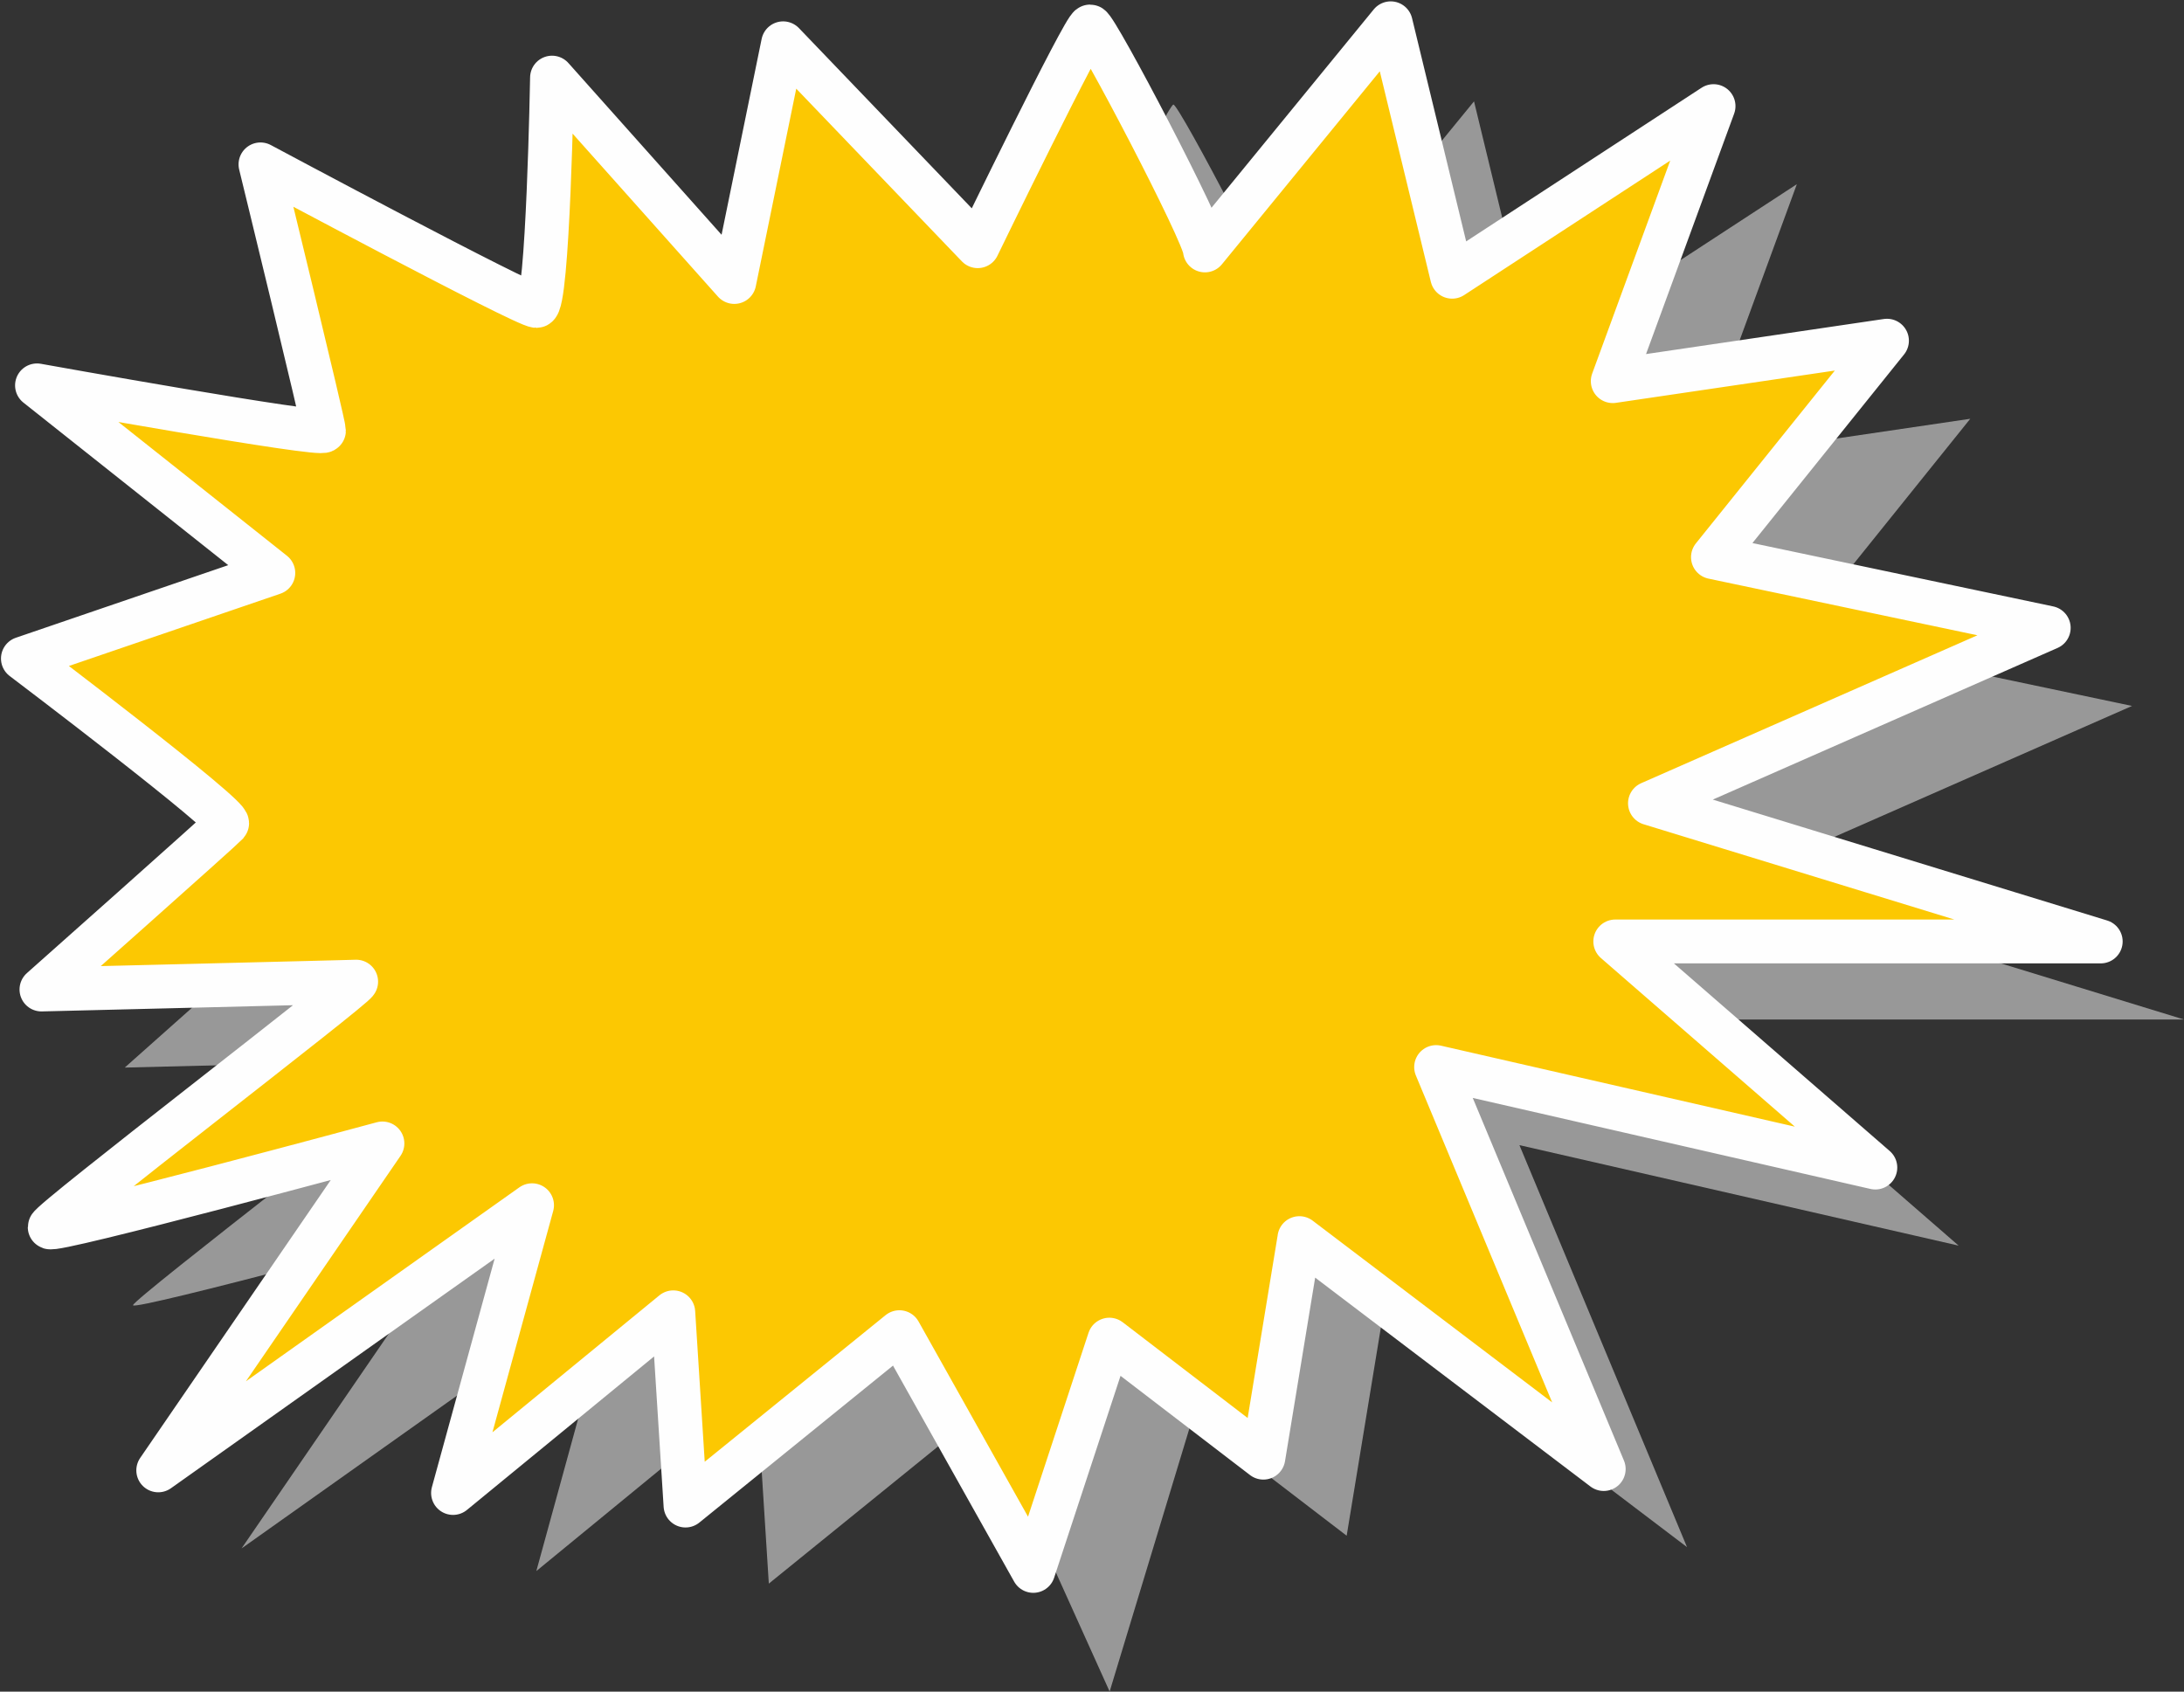
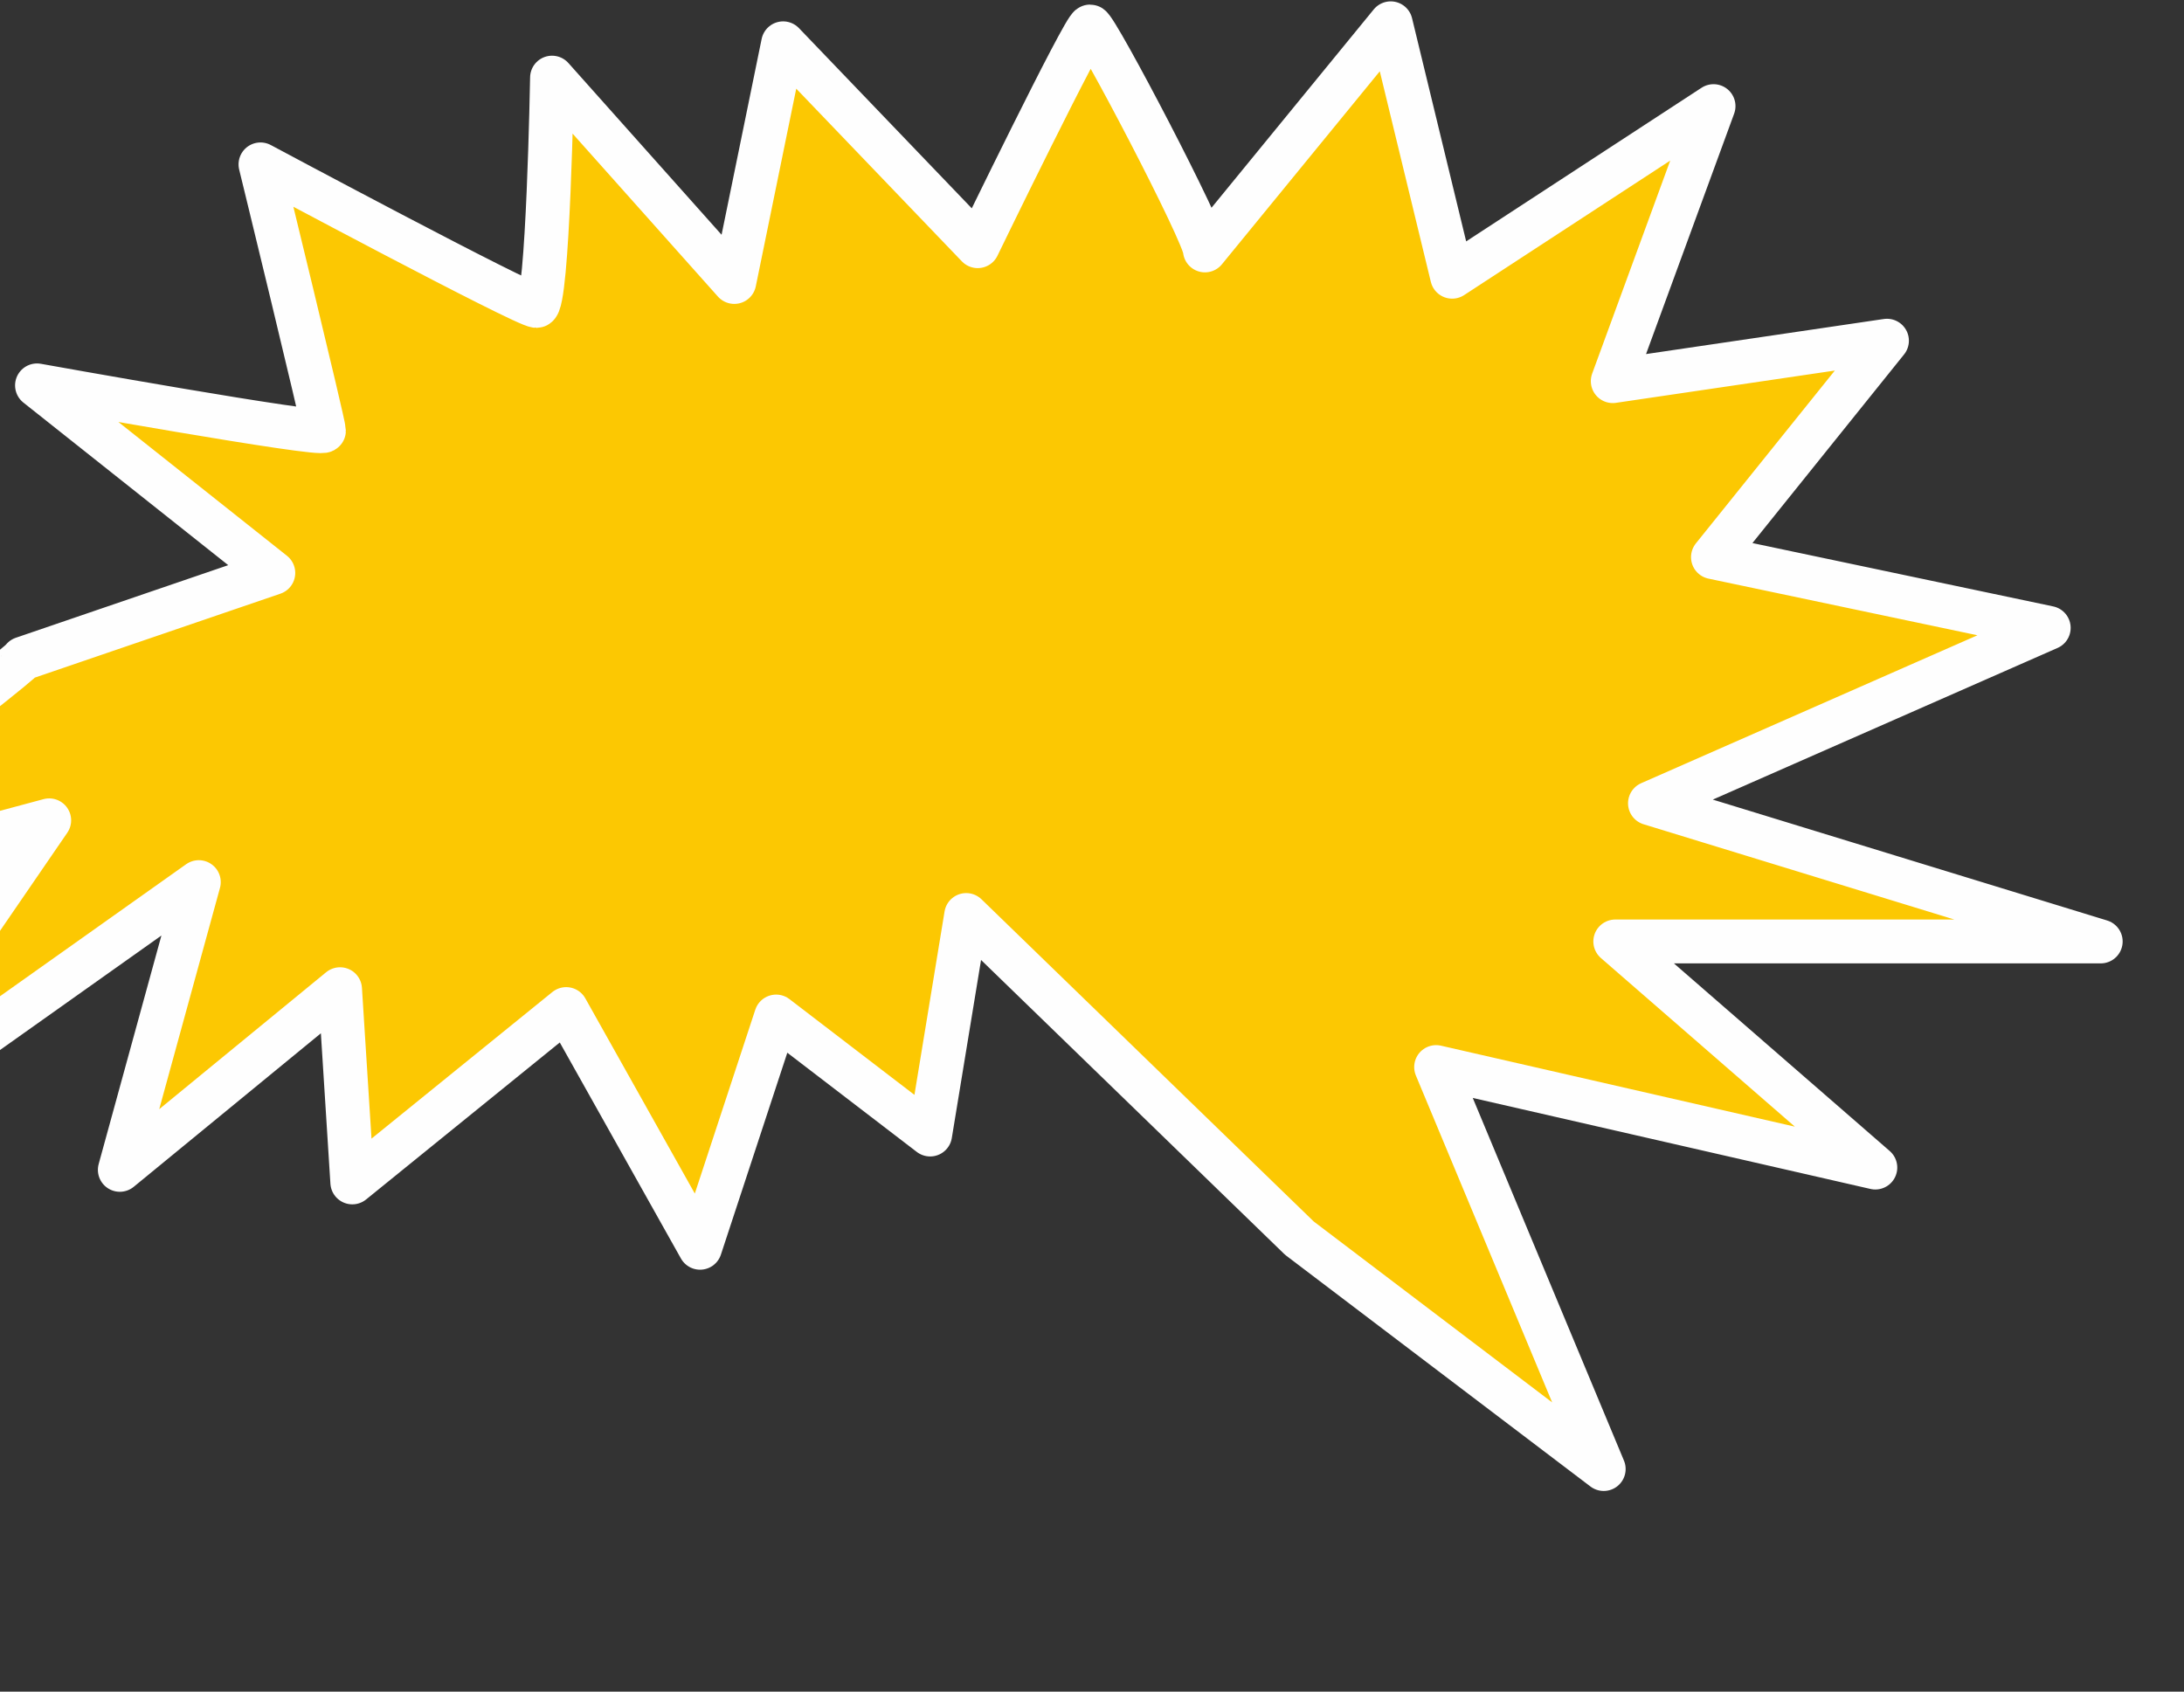
<svg xmlns="http://www.w3.org/2000/svg" fill="#fefefe" height="385.7" preserveAspectRatio="xMidYMid meet" version="1" viewBox="1.0 7.1 497.9 385.7" width="497.9" zoomAndPan="magnify">
  <rect x="1.0" y="7.1" width="497.9" height="385.7" fill="#333333" stroke="none" />
  <g id="change1_1">
-     <path d="m316.22 307.19 69.378 52.646-38.207-91.648 100.13 22.913-59.287-51.551h110.67l-102.76-31.505 90.906-39.991-76.546-16.125 39.67-49.35-62.514 9.22 22.977-62.704-59.589 38.897-14.007-57.781-42.355 51.785c0-3.597-24.861-51.051-26.178-51.051s-25.624 50.085-25.624 50.085l-44.359-46.255-11.133 54.416-41.553-46.592s-0.909 52.052-3.543 52.052-62.923-32.271-62.923-32.271 14.466 59.281 14.466 60.713-65.413-10.326-65.413-10.326l53.871 42.761-57.086 19.513s47.851 36.207 46.534 37.639-42.304 37.824-42.304 37.824 73.053-1.791 71.736-1.791c-0.145 1.199-69.852 54.543-69.852 55.975s75.847-19.082 75.847-19.082l-51.105 74.533 85.214-60.446-18.01 65.603 50.208-41.189 2.793 44.053 48.76-39.525 28.939 64.132 18.924-62.432 35.112 26.905 8.22-50.05z" fill="inherit" fill-opacity="0.5" fill-rule="evenodd" />
-   </g>
+     </g>
  <g id="change2_1">
-     <path d="m297.23 289.39 69.378 52.646-38.207-91.648 100.13 22.913-59.287-51.551h110.67l-102.76-31.505 90.906-39.991-76.546-16.125 39.67-49.35-62.514 9.22 22.977-62.704-59.589 38.897-14.007-57.781-42.355 51.785c0-3.597-24.861-51.051-26.178-51.051s-25.624 50.085-25.624 50.085l-44.359-46.255-11.133 54.416-41.553-46.592s-0.909 52.052-3.543 52.052-62.923-32.271-62.923-32.271 14.466 59.281 14.466 60.713-65.413-10.326-65.413-10.326l53.871 42.761-57.086 19.513s47.851 36.207 46.534 37.639-42.304 37.824-42.304 37.824 73.053-1.791 71.736-1.791c-0.145 1.199-69.852 54.543-69.852 55.975s75.847-19.082 75.847-19.082l-51.105 74.533 85.214-60.446-18.01 65.603 50.208-41.189 2.793 44.053 48.76-39.525 30.521 54.424 17.342-52.723 35.112 26.905 8.22-50.05z" fill="#fcc802" fill-rule="evenodd" stroke="#fefefe" stroke-linejoin="round" stroke-width="10" />
+     <path d="m297.23 289.39 69.378 52.646-38.207-91.648 100.13 22.913-59.287-51.551h110.67l-102.76-31.505 90.906-39.991-76.546-16.125 39.67-49.35-62.514 9.22 22.977-62.704-59.589 38.897-14.007-57.781-42.355 51.785c0-3.597-24.861-51.051-26.178-51.051s-25.624 50.085-25.624 50.085l-44.359-46.255-11.133 54.416-41.553-46.592s-0.909 52.052-3.543 52.052-62.923-32.271-62.923-32.271 14.466 59.281 14.466 60.713-65.413-10.326-65.413-10.326l53.871 42.761-57.086 19.513c-0.145 1.199-69.852 54.543-69.852 55.975s75.847-19.082 75.847-19.082l-51.105 74.533 85.214-60.446-18.01 65.603 50.208-41.189 2.793 44.053 48.76-39.525 30.521 54.424 17.342-52.723 35.112 26.905 8.22-50.05z" fill="#fcc802" fill-rule="evenodd" stroke="#fefefe" stroke-linejoin="round" stroke-width="10" />
  </g>
</svg>